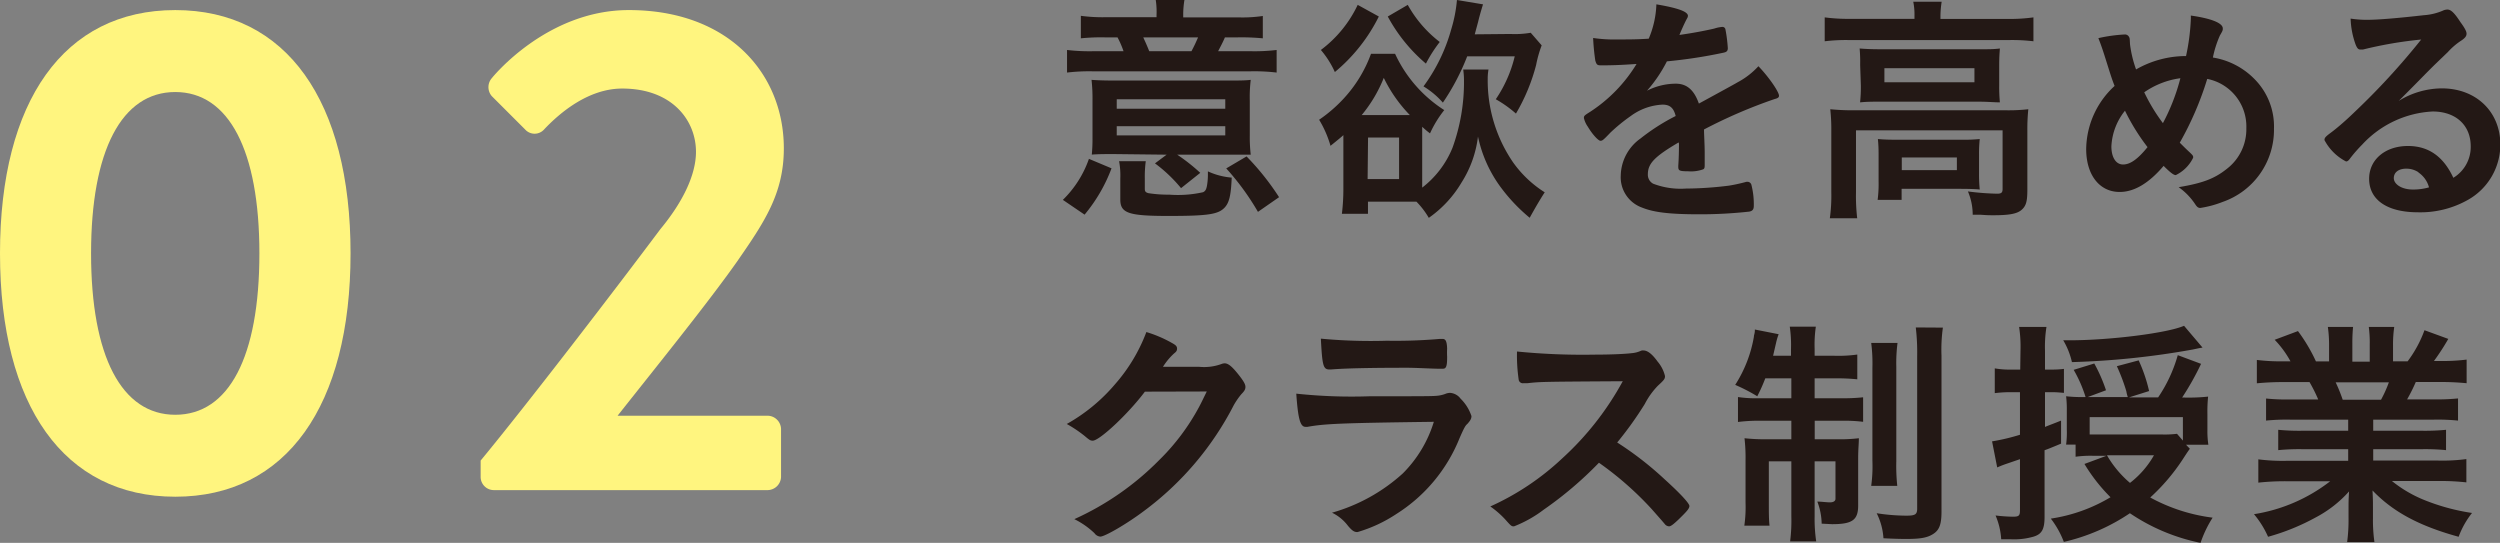
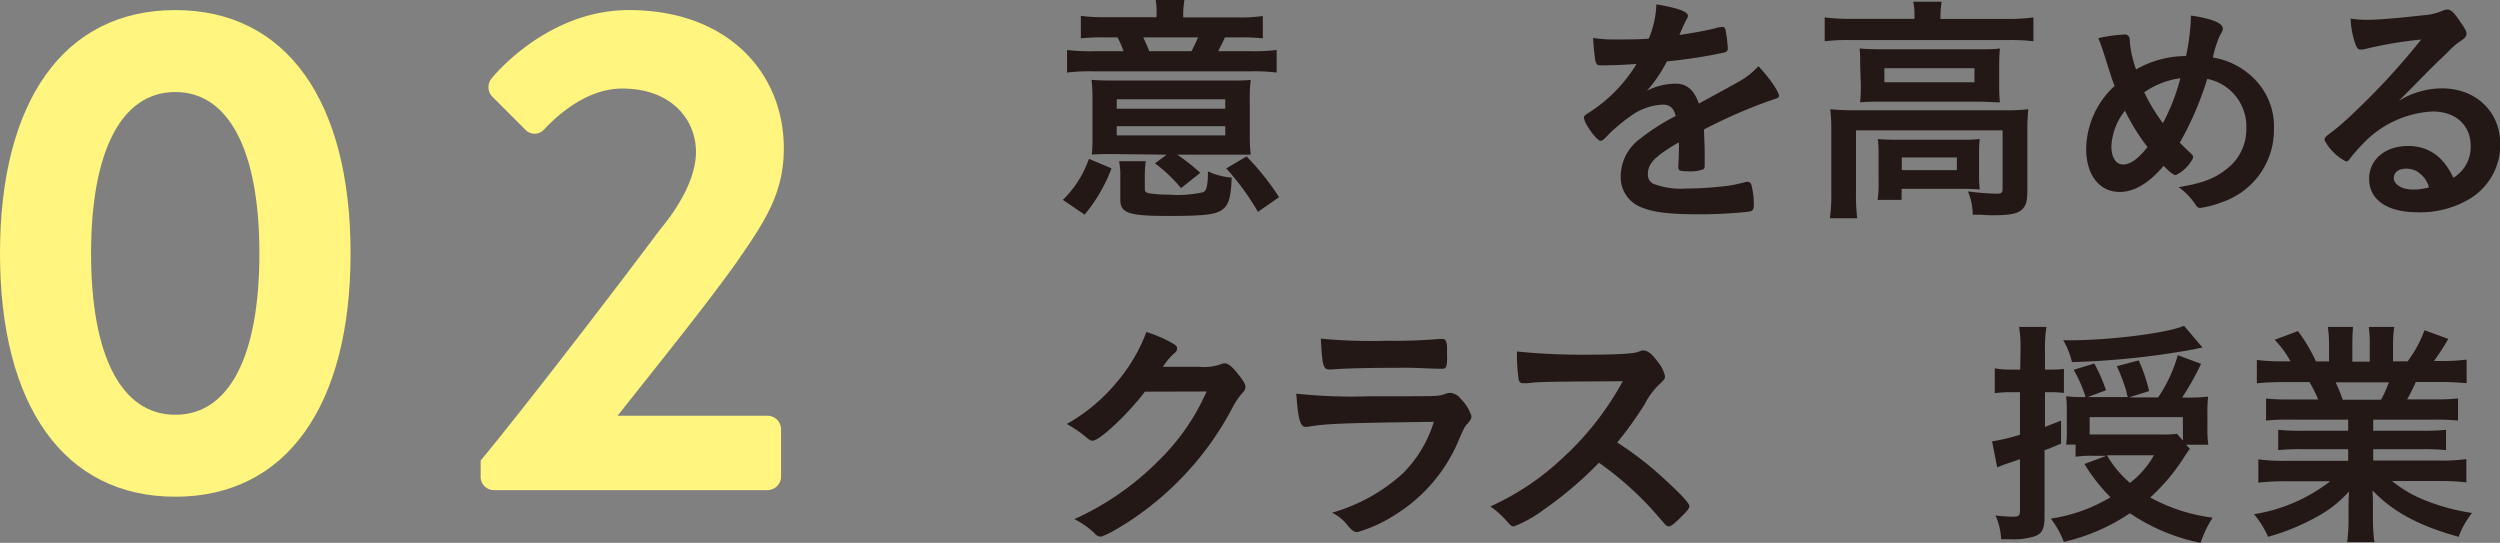
<svg xmlns="http://www.w3.org/2000/svg" width="287.69" height="62.47" viewBox="0 0 287.69 62.47">
  <rect x="0" y="0" width="287.69" height="62.47" fill="#808080" stroke="none" />
  <defs>
    <style>.cls-1{isolation:isolate;}.cls-2{fill:#231815;}.cls-3{mix-blend-mode:multiply;}.cls-4{fill:#fff57f;}</style>
  </defs>
  <title>point02</title>
  <g class="cls-1">
    <g id="レイヤー_2" data-name="レイヤー 2">
      <g id="レイヤー_2-2" data-name="レイヤー 2">
        <path class="cls-2" d="M122.31,23a12.17,12.17,0,0,0,3-4.72l2.6,1.09a18.3,18.3,0,0,1-3.1,5.33ZM133.09,1.73A9.07,9.07,0,0,0,133,0h3.3a10.08,10.08,0,0,0-.14,1.7V2h6.31a16.14,16.14,0,0,0,2.85-.16V4.41a25.91,25.91,0,0,0-2.85-.11h-1.51c-.25.59-.48,1-.78,1.59h3.63a21.12,21.12,0,0,0,3.1-.14v2.6a21.86,21.86,0,0,0-3.13-.14H125.86a21.33,21.33,0,0,0-3.07.14V5.75a22.14,22.14,0,0,0,3.18.14h3.32a10.79,10.79,0,0,0-.69-1.59h-1.48a23.26,23.26,0,0,0-2.74.11V1.82a18.59,18.59,0,0,0,2.85.16h5.86Zm-4.86,16c-1.14,0-1.78,0-2.59.06a18.49,18.49,0,0,0,.08-2V11.59a19.41,19.41,0,0,0-.11-2.4c.7.05,1.42.08,2.9.08H141c1.61,0,2.23,0,2.93-.08a16.34,16.34,0,0,0-.11,2.4v4a17.58,17.58,0,0,0,.11,2.21c-.37,0-.42,0-.9,0h-.72c-.34,0-.59,0-.73,0h-6.11a21.5,21.5,0,0,1,2.65,2.09l-2.21,1.76a16.88,16.88,0,0,0-3-2.85l1.34-1Zm.28-5.22H141V11.42H128.51Zm0,3.07H141V14.52H128.51ZM139,20v-.28a8.13,8.13,0,0,0,2.74.72c-.08,2-.28,2.85-.78,3.41-.73.81-1.87,1-6.48,1s-5.56-.31-5.56-1.9V20.55a8.92,8.92,0,0,0-.14-2h3.07a13.61,13.61,0,0,0-.11,2v1.17c0,.31.09.42.42.51a14.66,14.66,0,0,0,2.4.17,13.2,13.2,0,0,0,3.88-.28c.26-.12.37-.31.45-.73a7.45,7.45,0,0,0,.11-1.14ZM137.11,5.89c.34-.64.48-.95.76-1.59h-6.31c.27.59.36.78.69,1.59Zm7.65,18.49a29.16,29.16,0,0,0-3.65-5L143.45,18a29.74,29.74,0,0,1,3.74,4.69Z" />
-         <path class="cls-2" d="M171.29,8a6.16,6.16,0,0,0-.09,1.09,16.65,16.65,0,0,0,2.91,9.58,12.88,12.88,0,0,0,3.65,3.46c-.58.9-1,1.62-1.73,2.93a19.9,19.9,0,0,1-3.21-3.35,15,15,0,0,1-2.74-6A12.63,12.63,0,0,1,168.19,21a13.09,13.09,0,0,1-3.77,4.07A9.23,9.23,0,0,0,163,23.21c-.42,0-.56,0-1.23,0h-4.35v1.39h-3a23.62,23.62,0,0,0,.17-2.93V15.55c-.17.17-.76.65-1.48,1.23a12.34,12.34,0,0,0-1.31-3,16.44,16.44,0,0,0,2.79-2.4,15.26,15.26,0,0,0,3.18-5.19h2.77a15.27,15.27,0,0,0,5.66,6.48,12.74,12.74,0,0,0-1.64,2.68,10.45,10.45,0,0,1-.9-.76v7A11,11,0,0,0,167.15,17a22.16,22.16,0,0,0,1.32-7.74A8.65,8.65,0,0,0,168.38,8ZM158.67,1.9a19.59,19.59,0,0,1-5.06,6.39A10.58,10.58,0,0,0,152,5.75,13.88,13.88,0,0,0,156.24.56Zm3.26,11.34h.31a16.3,16.3,0,0,1-3-4.28,16,16,0,0,1-2.54,4.28Zm-4.55,7.37H161V15.83h-3.57ZM162,.56a13.82,13.82,0,0,0,3.68,4.27,16,16,0,0,0-1.59,2.49A18.77,18.77,0,0,1,159.7,1.9Zm11.81,3.35a10.85,10.85,0,0,0,2.34-.14l1.26,1.45a13.67,13.67,0,0,0-.64,2.26,21.77,21.77,0,0,1-2.32,5.59,13.69,13.69,0,0,0-2.32-1.65,14.92,14.92,0,0,0,2.18-4.94h-5.47a26.38,26.38,0,0,1-2.8,5.33,9.55,9.55,0,0,0-2.23-1.87A20,20,0,0,0,167,3.38,16.25,16.25,0,0,0,167.66,0l3,.5c-.31,1-.48,1.65-.56,2l-.39,1.45Z" />
        <path class="cls-2" d="M193.17,16.39c-2.76,1.62-3.54,2.43-3.54,3.66a1.16,1.16,0,0,0,.61,1.09,8.81,8.81,0,0,0,3.74.56,41.24,41.24,0,0,0,5-.34,18.85,18.85,0,0,0,2-.44h.14a.47.47,0,0,1,.42.33,9.1,9.1,0,0,1,.28,2.43c0,.42-.14.59-.51.67a51.38,51.38,0,0,1-5.8.31c-3.41,0-5.23-.23-6.57-.78a3.7,3.7,0,0,1-2.43-3.69,5.35,5.35,0,0,1,2.27-4.25,23.8,23.8,0,0,1,4.05-2.59c-.23-.92-.65-1.31-1.51-1.31a6.68,6.68,0,0,0-3.66,1.31,19.84,19.84,0,0,0-2.35,1.92c-.83.87-.92.93-1.14.93s-.87-.65-1.45-1.62a2.79,2.79,0,0,1-.45-1c0-.25.06-.3.73-.72a17.25,17.25,0,0,0,5.33-5.5c-2,.14-3,.16-4.11.16-.41,0-.5-.08-.64-.55a26.11,26.11,0,0,1-.25-2.6,16.54,16.54,0,0,0,2.85.17c1.09,0,2.29,0,3.55-.09A11,11,0,0,0,190.61.5c2.48.42,3.63.84,3.63,1.32a.63.63,0,0,1-.12.33c-.19.36-.41.81-.78,1.68l-.08.19c1.59-.22,3-.5,4-.73a4.1,4.1,0,0,1,.9-.19.35.35,0,0,1,.39.25,16.92,16.92,0,0,1,.28,2.18c0,.31-.11.45-.48.53a56.26,56.26,0,0,1-6.53,1,16.2,16.2,0,0,1-2.29,3.38,7.28,7.28,0,0,1,3.32-.81c1.26,0,2.1.72,2.65,2.29,2.77-1.51,4.25-2.32,4.42-2.43a8.93,8.93,0,0,0,2.43-1.87c1.14,1.17,2.37,2.93,2.37,3.4,0,.17-.11.28-.48.37a57.38,57.38,0,0,0-8.15,3.51c0,.51.08,1.79.08,2.68V18.9c0,.34,0,.51-.19.59a4.13,4.13,0,0,1-1.73.22c-1,0-1.12-.08-1.12-.53v-.11c.06-.81.08-1.87.08-2.54Z" />
        <path class="cls-2" d="M220.31,1.84A7.31,7.31,0,0,0,220.17.2h3.27a11,11,0,0,0-.14,1.64v.34h7.93A19.83,19.83,0,0,0,234,2V4.75a20.36,20.36,0,0,0-2.79-.14H212.75a20.14,20.14,0,0,0-2.77.14V2a20.88,20.88,0,0,0,2.91.17h7.42ZM210.74,15a21,21,0,0,0-.12-2.43,25.57,25.57,0,0,0,2.8.12h17.34a20.16,20.16,0,0,0,2.65-.12A22.71,22.71,0,0,0,233.3,15v6.84c0,1.31-.14,1.84-.64,2.29s-1.34.64-3.24.64c-.56,0-.7,0-1.54-.06-.42,0-.42,0-.87,0a6.78,6.78,0,0,0-.55-2.68,30.55,30.55,0,0,0,3.35.26c.5,0,.64-.12.64-.56V15H213.58v7.12a22.06,22.06,0,0,0,.14,3h-3.15a18.88,18.88,0,0,0,.17-3Zm3.32-7.51A17.62,17.62,0,0,0,214,5.58c.73.06,1.4.09,2.63.09h11.11c1.15,0,1.68,0,2.4-.09-.05.67-.08,1.09-.08,2V9.83a18.84,18.84,0,0,0,.08,1.95c-.69,0-1.31-.08-2.54-.08h-11c-1.12,0-1.79,0-2.55.08a16.53,16.53,0,0,0,.09-1.95ZM227.74,20a17.34,17.34,0,0,0,.08,1.81c-.47-.06-1.53-.08-2.23-.08h-6.76V23h-2.76a14.18,14.18,0,0,0,.11-2.18v-3.1A16.43,16.43,0,0,0,216.1,16c.67.06,1.2.08,2.17.08h7.38a19,19,0,0,0,2.17-.08,15.68,15.68,0,0,0-.08,1.73ZM216.85,9.47h10.36V7.85H216.85Zm2,10.11h6.34V18.12h-6.34Z" />
        <path class="cls-2" d="M251.56,6.45a24.5,24.5,0,0,0,.55-4.19,4.38,4.38,0,0,0,0-.47c2.34.33,3.68.86,3.68,1.48,0,.22,0,.25-.33.81a12.06,12.06,0,0,0-.81,2.54,8.62,8.62,0,0,1,4.74,2.43,7.73,7.73,0,0,1,2.29,5.75,8.78,8.78,0,0,1-5.89,8.43,12,12,0,0,1-2.59.7c-.23,0-.37-.11-.56-.39a7.4,7.4,0,0,0-1.93-2c2.82-.47,4.16-1,5.56-2.12a5.74,5.74,0,0,0,2.23-4.66A5.58,5.58,0,0,0,254,9.08a36.45,36.45,0,0,1-3.16,7.34c.42.42.67.67,1.12,1.09s.42.45.42.64a4.31,4.31,0,0,1-2,2c-.23,0-.59-.25-1.4-1.06-1.7,2-3.38,3-5.06,3-2.31,0-3.85-1.95-3.85-4.94a10,10,0,0,1,3.27-7.26c-.39-1-.45-1.26-1.06-3.18-.23-.73-.48-1.51-.81-2.32a17.43,17.43,0,0,1,3-.42.52.52,0,0,1,.53.28c.08.14.08.14.11.81a13.36,13.36,0,0,0,.7,2.93A11.56,11.56,0,0,1,251.56,6.45Zm-7,6.26a7.07,7.07,0,0,0-1.59,4.13c0,1.28.53,2.09,1.34,2.09s1.67-.58,2.82-2A24,24,0,0,1,244.52,12.71ZM250.91,9a9.52,9.52,0,0,0-4.16,1.62,20.75,20.75,0,0,0,2.15,3.55A23.33,23.33,0,0,0,250.91,9Z" />
        <path class="cls-2" d="M281,10.17c3.93,0,6.73,2.68,6.73,6.47A7.31,7.31,0,0,1,284,23a11.12,11.12,0,0,1-5.75,1.43c-3.55,0-5.62-1.43-5.62-3.86,0-2.2,1.85-3.77,4.47-3.77,2.37,0,4.08,1.21,5.22,3.66a4.14,4.14,0,0,0,2-3.63c0-2.4-1.7-4-4.38-4a11.84,11.84,0,0,0-8.1,3.8,16.47,16.47,0,0,0-1.37,1.56c-.19.28-.33.39-.5.39a5.83,5.83,0,0,1-2.48-2.46c0-.25.11-.39.72-.84S269.82,14,271,12.85a81,81,0,0,0,7.62-8.3,46.36,46.36,0,0,0-6.7,1.15,2.75,2.75,0,0,1-.31,0c-.22,0-.36-.14-.53-.56a9.6,9.6,0,0,1-.58-3,12,12,0,0,0,1.89.14c1.34,0,3.61-.2,6.54-.53a6.72,6.72,0,0,0,2.15-.51,1.27,1.27,0,0,1,.56-.14c.39,0,.78.34,1.5,1.45.54.73.7,1.09.7,1.32s-.08.47-.7.86A7.9,7.9,0,0,0,281.68,6c-1.39,1.34-1.42,1.34-3.15,3.1-1.23,1.25-1.37,1.39-2.49,2.51A9.52,9.52,0,0,1,281,10.17Zm-2.68,9.66a2.53,2.53,0,0,0-1.43-.42c-.86,0-1.42.42-1.42,1.09s.86,1.31,2.2,1.31a6.56,6.56,0,0,0,1.85-.25A3,3,0,0,0,278.28,19.83Z" />
        <path class="cls-2" d="M131.75,45.07c-1.93,2.57-5.22,5.64-6,5.64-.25,0-.36-.05-.92-.53a14.73,14.73,0,0,0-2.07-1.39,20.3,20.3,0,0,0,5.56-4.58,19.47,19.47,0,0,0,3.6-6,14.3,14.3,0,0,1,3,1.29c.39.22.53.36.53.61s-.09.37-.34.56a7.47,7.47,0,0,0-1.28,1.54l4.16,0a5.8,5.8,0,0,0,2.62-.34,1.13,1.13,0,0,1,.31-.06c.45,0,.92.42,1.73,1.46.53.69.67,1,.67,1.25s-.08.45-.47.84a8.65,8.65,0,0,0-.87,1.26,35.11,35.11,0,0,1-10.36,12.2c-1.93,1.45-4.47,2.93-5,2.93a.9.9,0,0,1-.67-.39,9.34,9.34,0,0,0-2.32-1.62A32.37,32.37,0,0,0,133.34,53,25.31,25.31,0,0,0,138,46.8c.25-.47.42-.83.87-1.75Z" />
        <path class="cls-2" d="M150.46,49.12l-.23,0c-.61,0-.86-.95-1.06-3.82a60.22,60.22,0,0,0,8.49.3c5.59,0,7.09,0,7.62-.05a3.57,3.57,0,0,0,1.06-.23,1.41,1.41,0,0,1,.54-.11,1.65,1.65,0,0,1,1.2.67,5,5,0,0,1,1.25,2c0,.31-.14.53-.47.9-.23.19-.37.44-.9,1.64a18.41,18.41,0,0,1-7.26,8.72,16.42,16.42,0,0,1-4.49,2.09c-.39,0-.62-.17-1.09-.72A5,5,0,0,0,153.28,59a20.36,20.36,0,0,0,8.15-4.52A14.29,14.29,0,0,0,165,48.54C154.39,48.68,152.44,48.76,150.46,49.12Zm9.13-9.91A59.65,59.65,0,0,0,165.7,39H166c.36,0,.5.28.53,1.11a8.73,8.73,0,0,0,0,.92v.12c0,1-.12,1.28-.48,1.28-.11,0-.33,0-.59,0-.53,0-2.62-.11-3.49-.11-4.18,0-7.17.06-8.82.2H153c-.73,0-.84-.42-1-3.55A61.16,61.16,0,0,0,159.59,39.21Z" />
        <path class="cls-2" d="M191.53,55.13c1.79,1.62,2.88,2.79,2.88,3.1s-.37.69-1.23,1.53c-.65.62-.92.81-1.12.81a.69.69,0,0,1-.42-.19c-.31-.37-.31-.37-1.59-1.82A37.33,37.33,0,0,0,184,53.25a42.48,42.48,0,0,1-6.34,5.39,14.12,14.12,0,0,1-3.43,1.93c-.28,0-.31,0-1-.78a10.53,10.53,0,0,0-1.73-1.51,30.07,30.07,0,0,0,8.24-5.5,33.9,33.9,0,0,0,7-8.91c-9.43.06-9.43.06-11,.23l-.45,0a.48.48,0,0,1-.53-.44,19.49,19.49,0,0,1-.19-3.21,76.27,76.27,0,0,0,8.91.36c1.64,0,3.37-.06,4.3-.17a3.15,3.15,0,0,0,1-.25.58.58,0,0,1,.34-.06c.47,0,1,.4,1.64,1.29a4,4,0,0,1,.84,1.65c0,.33-.08.44-.81,1.11a8.82,8.82,0,0,0-1.51,2.1,40.59,40.59,0,0,1-3.18,4.44A37.9,37.9,0,0,1,191.53,55.13Z" />
-         <path class="cls-2" d="M203.14,43.54a19,19,0,0,1-.92,2.06,20.48,20.48,0,0,0-2.54-1.31,14.92,14.92,0,0,0,2.15-5.53c0-.17.06-.3.06-.33a1.73,1.73,0,0,0,.05-.51l2.74.54a7.13,7.13,0,0,0-.31,1.06c-.08.33-.25,1.09-.33,1.42h2.06v-.75a14.92,14.92,0,0,0-.14-2.6h3a14.38,14.38,0,0,0-.14,2.54v.81h2.29a15.81,15.81,0,0,0,2.62-.14v2.85a22.5,22.5,0,0,0-2.62-.11h-2.29v2.29h3.1a21.76,21.76,0,0,0,2.48-.11v2.82a17.73,17.73,0,0,0-2.57-.12h-3v2.13h2.6a18.66,18.66,0,0,0,2.48-.12c0,.7-.08,1.18-.08,2.38v5.36c0,1.67-.67,2.15-3,2.15l-1.2-.06a7.45,7.45,0,0,0-.5-2.54c.42,0,1.11.09,1.45.09s.64-.11.64-.42v-4.3h-2.4v6.34A17.88,17.88,0,0,0,209,62.3h-3a19.2,19.2,0,0,0,.14-2.93V53.09h-2.59v4.8c0,1.15,0,1.87.08,2.6h-2.9a14.93,14.93,0,0,0,.14-2.63V52.92a19.42,19.42,0,0,0-.12-2.49,22.17,22.17,0,0,0,2.6.12h2.79V48.42h-3.4a18.64,18.64,0,0,0-2.74.14V45.69a14.19,14.19,0,0,0,2.37.14h3.77V43.54Zm15.22-4.08a18,18,0,0,0-.14,2.79V53.06a21.84,21.84,0,0,0,.11,2.85h-3a16.51,16.51,0,0,0,.14-2.88V42.31a18.46,18.46,0,0,0-.14-2.85Zm5.22-1.76a18.2,18.2,0,0,0-.16,3.24V58.87c0,1.42-.23,2.09-.9,2.54s-1.42.61-3.15.61c-.28,0-1.15,0-2.63-.08a7.4,7.4,0,0,0-.78-2.88,22.69,22.69,0,0,0,3.43.28c1,0,1.23-.14,1.23-.81V41a24.65,24.65,0,0,0-.16-3.32Z" />
        <path class="cls-2" d="M232.51,40.35a15.07,15.07,0,0,0-.16-2.73h3.15a14.45,14.45,0,0,0-.17,2.71v2.2h.84a10.49,10.49,0,0,0,1.34-.08v2.76c-.61-.05-.89-.08-1.39-.08h-.79v4c.48-.2.81-.31,1.85-.73l0,2.65c-1.42.59-1.42.59-1.9.76v7.65c0,1.42-.3,2-1.25,2.29a8.05,8.05,0,0,1-2.57.31c-.2,0-.59,0-1.17,0a8.12,8.12,0,0,0-.65-2.74,19,19,0,0,0,2,.14c.67,0,.81-.11.81-.72V52.84l-1.78.61c-.14.06-.25.08-.84.34l-.59-3a23.59,23.59,0,0,0,3.21-.76V45.13h-1a15.13,15.13,0,0,0-1.9.11V42.39a9.89,9.89,0,0,0,1.93.14h1ZM252,51.64c-.28.39-.28.39-.84,1.25a22.77,22.77,0,0,1-3.72,4.36,20.23,20.23,0,0,0,7.18,2.32,13.36,13.36,0,0,0-1.39,2.9,22.42,22.42,0,0,1-8.13-3.41,22.6,22.6,0,0,1-7.6,3.3A10.5,10.5,0,0,0,236,59.68a18.7,18.7,0,0,0,6.87-2.46,19.76,19.76,0,0,1-3-3.83l2.54-.94h-1.56a12.5,12.5,0,0,0-2,.11v-1.4h-1.09a10.71,10.71,0,0,0,.08-1.76V47.22a12.57,12.57,0,0,0-.08-1.62,16.06,16.06,0,0,0,2.12.09H240a15.21,15.21,0,0,0-1.37-3.13l2.37-.73a18,18,0,0,1,1.35,3.08l-2.1.78h4.61a3.54,3.54,0,0,1-.17-.67,22.13,22.13,0,0,0-1.09-2.88l2.51-.67A17.94,17.94,0,0,1,247.31,45l-2.31.73h3.35a16.71,16.71,0,0,0,2.26-4.86l2.68,1a32,32,0,0,1-2.18,3.88h.31a21.26,21.26,0,0,0,2.68-.11,17.16,17.16,0,0,0-.08,2v1.87a10.34,10.34,0,0,0,.11,1.67h-2.57ZM253.46,40c-.37.06-.37.06-1.12.22a92.69,92.69,0,0,1-13.91,1.45,8.67,8.67,0,0,0-1-2.51h.69c4.72,0,11.34-.84,13.21-1.67Zm-2.26,8H240.47V50h8.41a11.49,11.49,0,0,0,1.64-.08l.68.78Zm-8.74,4.39a12.08,12.08,0,0,0,2.65,3.18,10.56,10.56,0,0,0,2.76-3.18Z" />
        <path class="cls-2" d="M263.51,48.29a23.7,23.7,0,0,0-2.74.11V45.86a23.82,23.82,0,0,0,2.74.11h3.26a16.81,16.81,0,0,0-1-2h-2.88a30.6,30.6,0,0,0-3.18.14V41.42a22.09,22.09,0,0,0,3,.16h.87a11.41,11.41,0,0,0-1.82-2.48l2.68-1a19.14,19.14,0,0,1,2.07,3.49h1.51V39.71a14.72,14.72,0,0,0-.14-2.09h2.9a19.51,19.51,0,0,0-.08,2v2h2v-2a13.61,13.61,0,0,0-.11-2h2.93a14.08,14.08,0,0,0-.14,2.09v1.87h1.68A13.72,13.72,0,0,0,279,38l2.74,1a26.19,26.19,0,0,1-1.65,2.54h.76a21.6,21.6,0,0,0,3-.16V44.1a30.6,30.6,0,0,0-3.18-.14H278a20.24,20.24,0,0,1-1,2h3.1a24.68,24.68,0,0,0,2.76-.11V48.4a23.46,23.46,0,0,0-2.76-.11h-7v1.28h5.64a25.34,25.34,0,0,0,2.74-.11V51.8a25,25,0,0,0-2.74-.11h-5.64V53h7.51a20.89,20.89,0,0,0,3.21-.17v2.68a27.42,27.42,0,0,0-3.18-.16h-5.39a14.61,14.61,0,0,0,3.63,2.15,24.12,24.12,0,0,0,5.59,1.53,9.92,9.92,0,0,0-1.54,2.74c-4.49-1.23-7.54-2.85-9.91-5.33.05,1,.05,1.28.05,1.9v1.34a18,18,0,0,0,.17,2.7H270.1a19.37,19.37,0,0,0,.16-2.73V58.39c0-.61,0-.83.06-1.84a13.6,13.6,0,0,1-3.85,3A25.36,25.36,0,0,1,261,61.77a10.85,10.85,0,0,0-1.62-2.6,19.15,19.15,0,0,0,8.77-3.79h-5a28.58,28.58,0,0,0-3.27.16V52.86a22.42,22.42,0,0,0,3.24.17h7.1V51.69h-5.31a25,25,0,0,0-2.74.11V49.46a25,25,0,0,0,2.74.11h5.31V48.29ZM274,46a14.13,14.13,0,0,0,.9-2h-6.12a18.78,18.78,0,0,1,.81,2Z" />
        <g class="cls-3">
          <path class="cls-4" d="M0,29.16c0-17.53,7.36-28,20.17-28s20.17,10.48,20.17,28-7.37,28-20.17,28S0,46.69,0,29.16Zm29.85,0c0-11.85-3.52-18.57-9.68-18.57s-9.69,6.72-9.69,18.57S14,47.73,20.17,47.73,29.85,41.08,29.85,29.16Z" />
          <path class="cls-4" d="M55.31,53C60.59,46.61,70.67,33.48,76,26.36c2.49-3,4.09-6.17,4.09-8.89,0-3.6-2.72-7.28-8.49-7.28-3.84,0-7.12,2.72-9,4.72a1.46,1.46,0,0,1-2.16,0l-3.84-3.84A1.58,1.58,0,0,1,56.59,9s6.24-7.84,15.76-7.84C83.8,1.15,90.2,8.43,90.2,17.07c0,5.21-2.24,8.49-5.36,13-3.44,4.88-9.53,12.4-13.77,17.77H88.36a1.57,1.57,0,0,1,1.52,1.52v5.52a1.57,1.57,0,0,1-1.52,1.52H56.83a1.52,1.52,0,0,1-1.52-1.52Z" />
        </g>
      </g>
    </g>
  </g>
</svg>